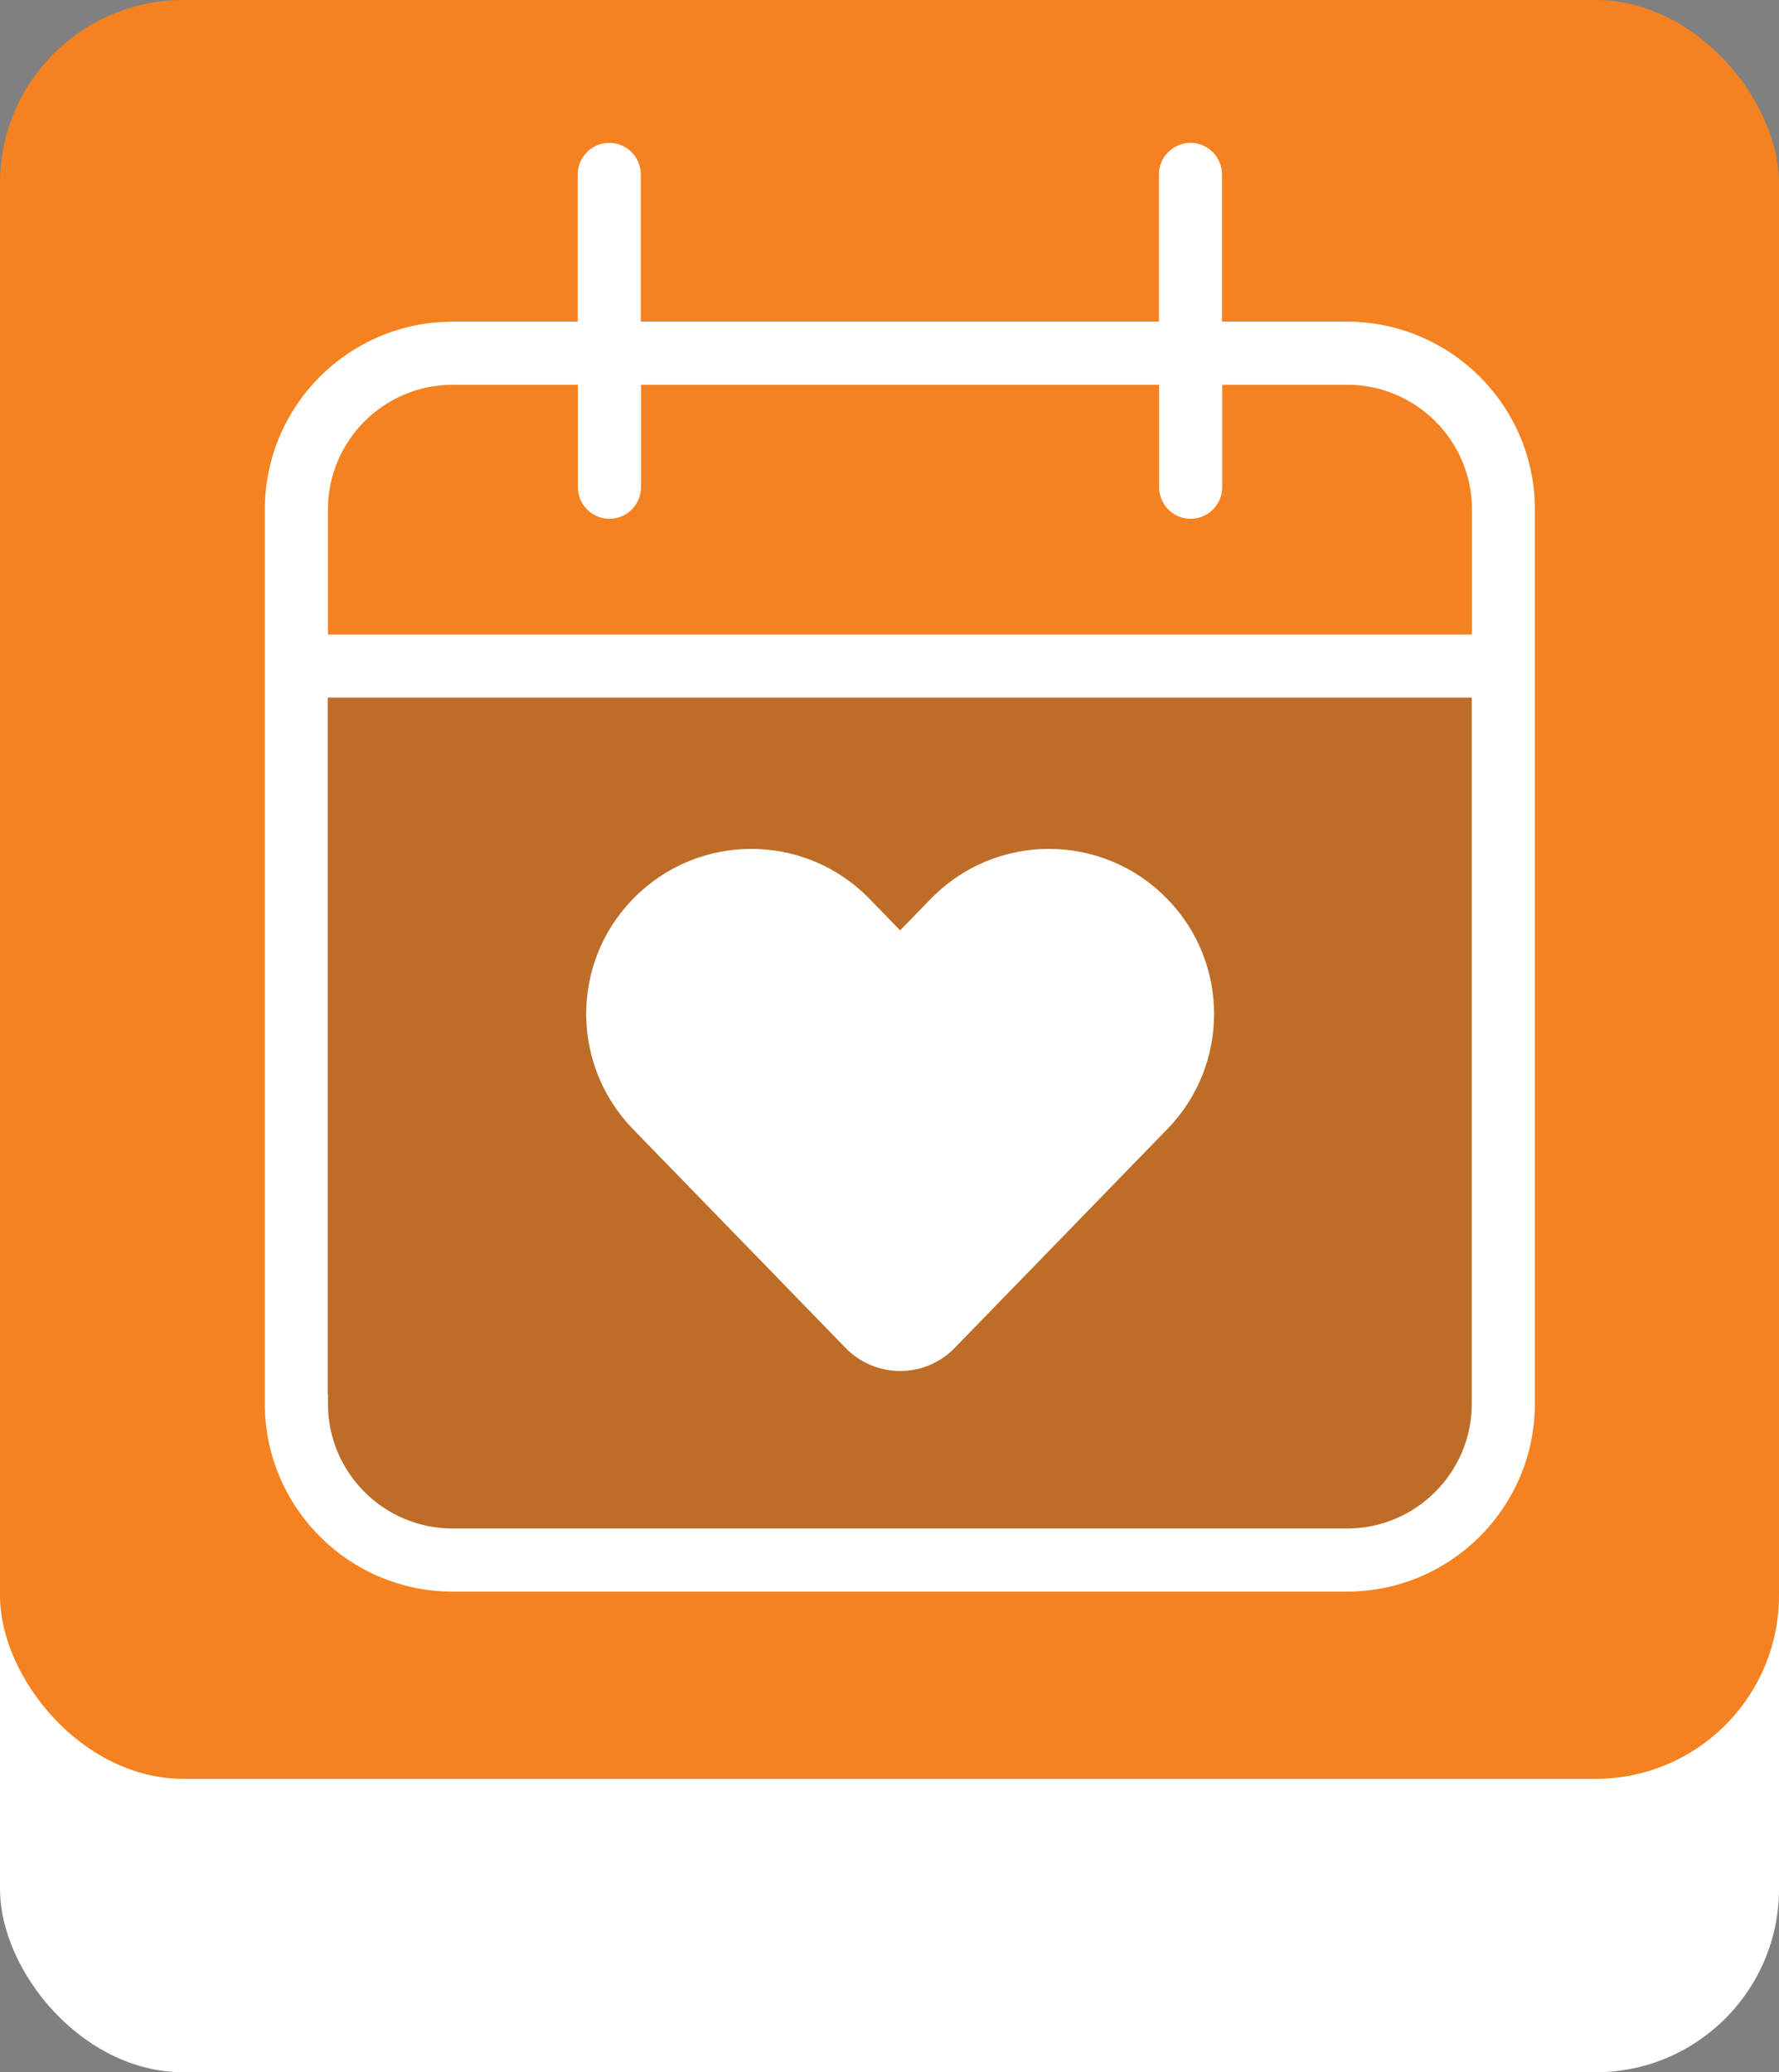
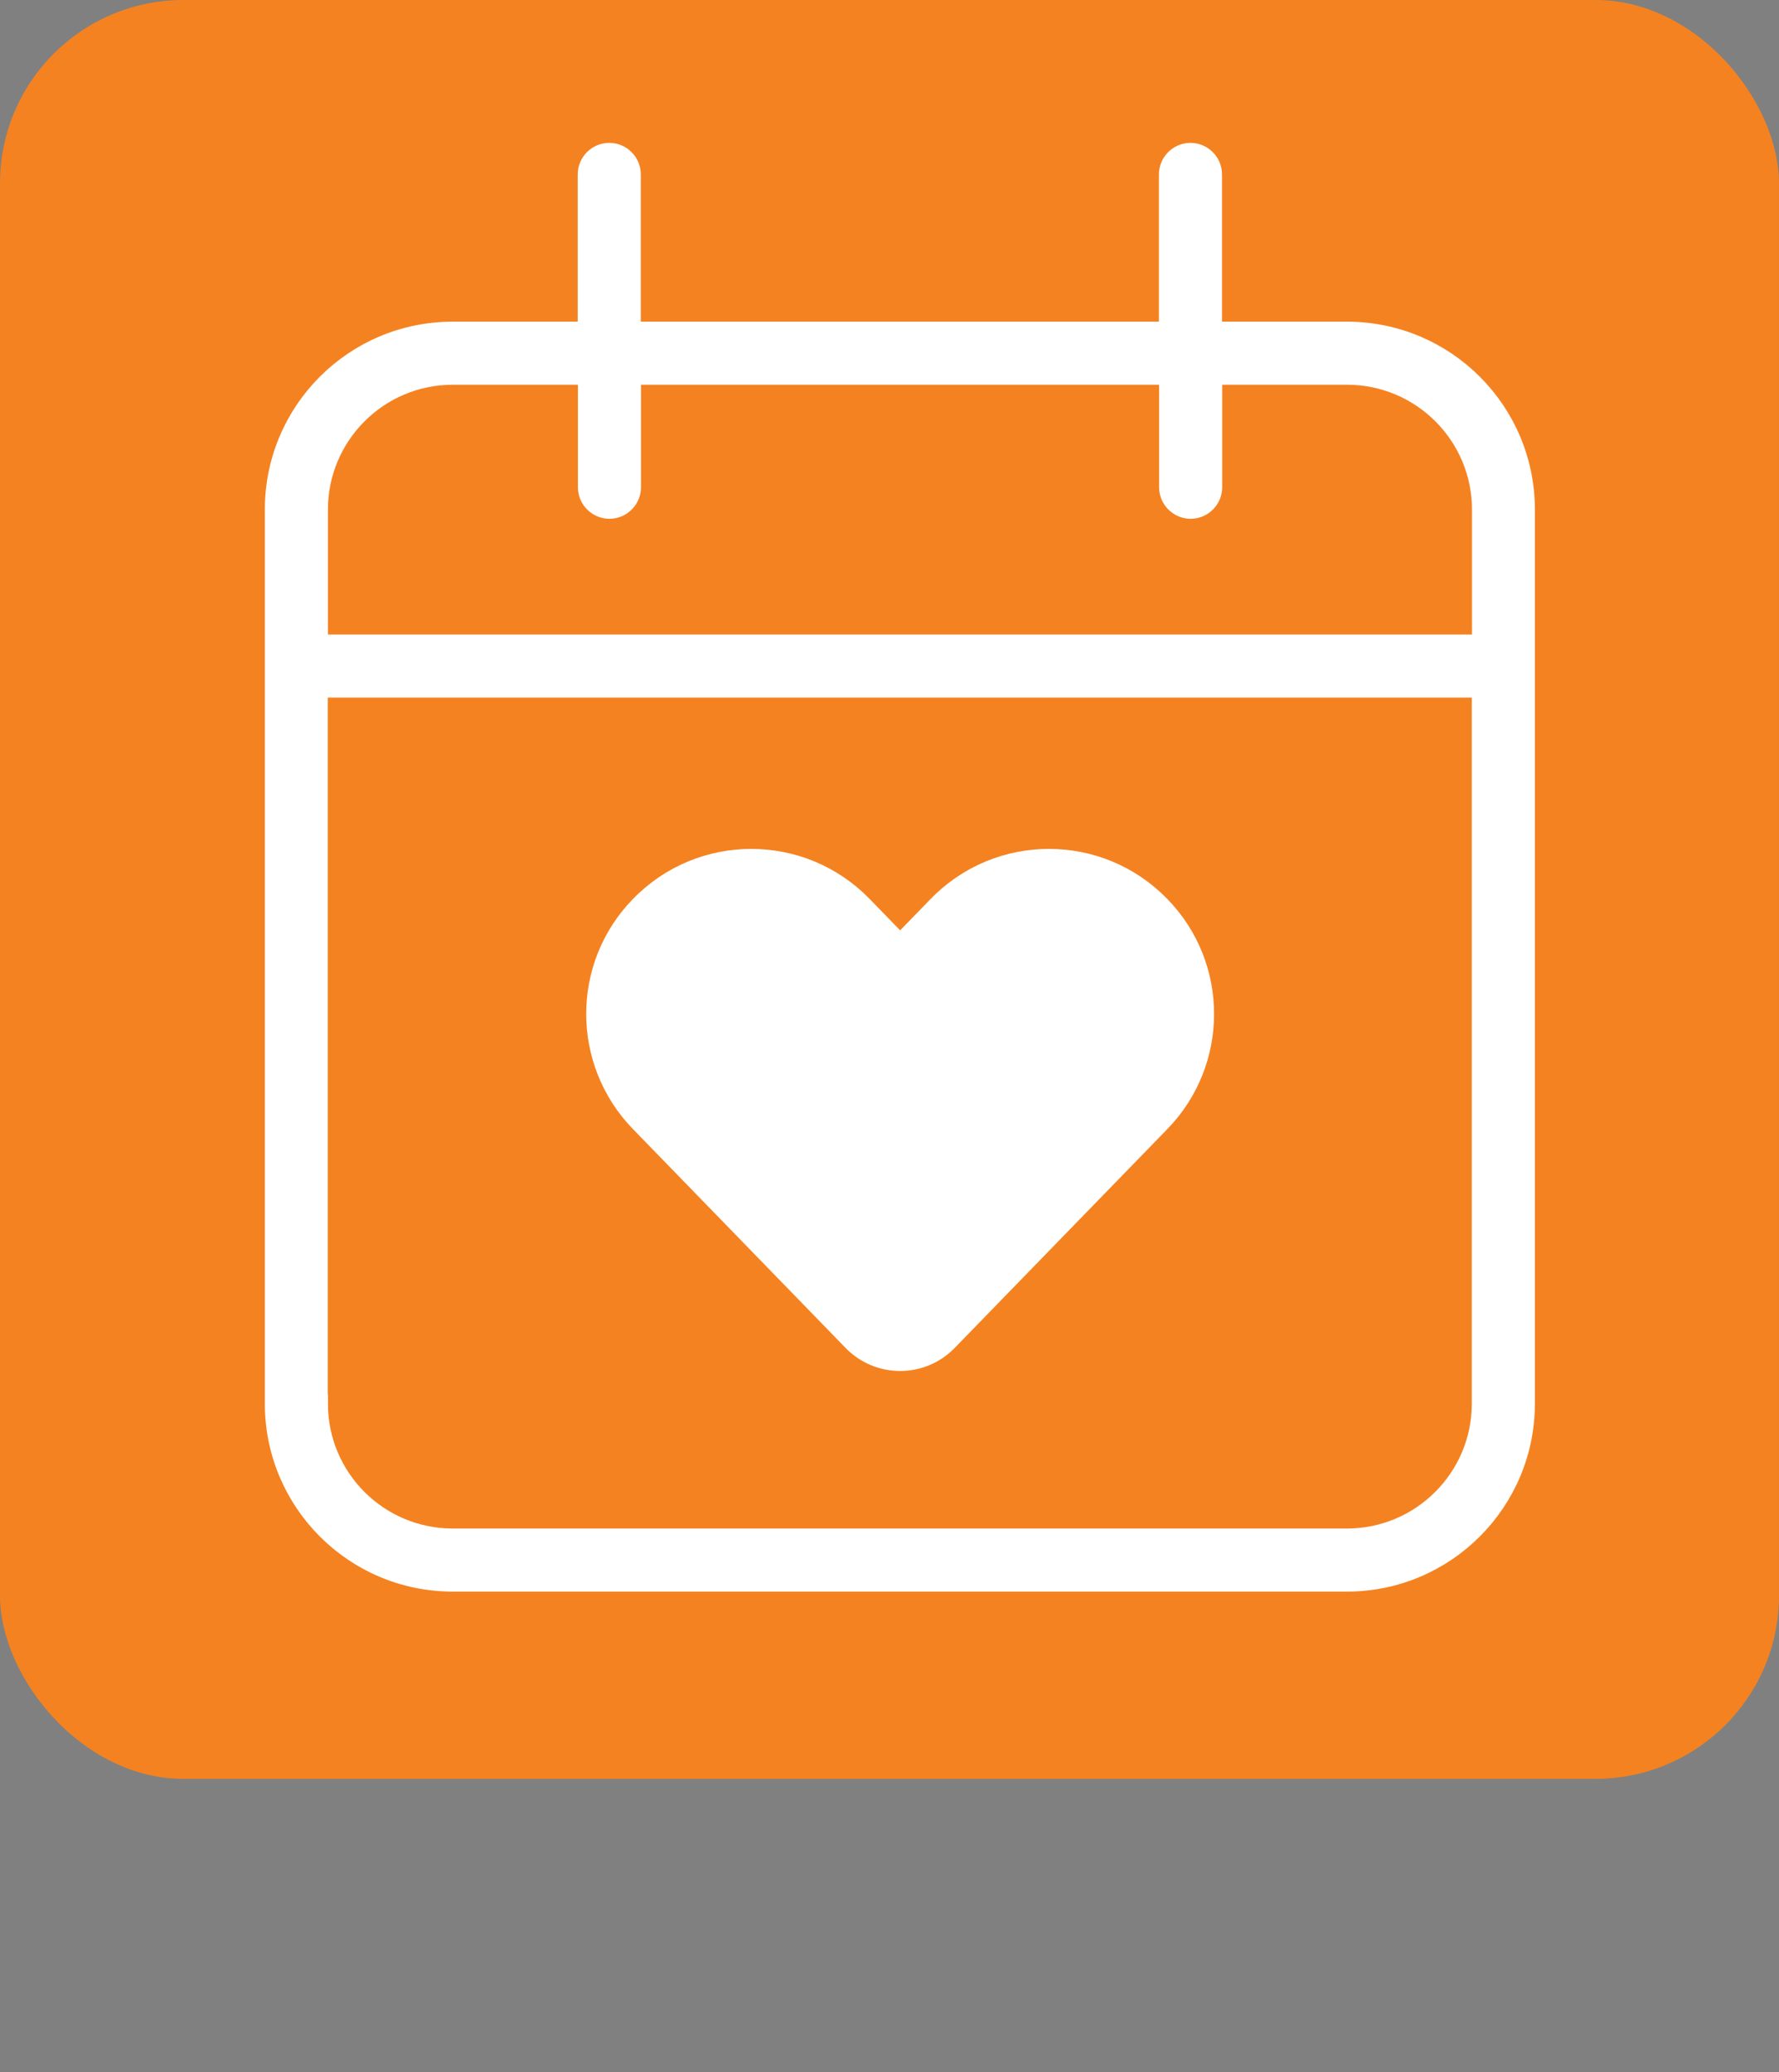
<svg xmlns="http://www.w3.org/2000/svg" viewBox="0 0 97 113">
  <rect x="0" y="0" width="97" height="113" fill="#808080" stroke="none" />
  <defs>
    <style>.f{stroke-width:5px;}.f,.g,.h{fill:#fff;}.f,.h{stroke:#fff;stroke-miterlimit:10;}.i{fill:#f58220;}.j{fill:#3d3d3e;opacity:.3;}</style>
  </defs>
  <g id="a" />
  <g id="b">
    <g id="c">
-       <rect class="g" y="16" width="97" height="97" rx="10" ry="10" />
      <rect class="i" width="97" height="97" rx="10" ry="10" />
-       <path class="g" d="M34.44,18.04h29.25V9.51c0-.67,.55-1.22,1.22-1.22s1.22,.55,1.22,1.22v8.53h7.31c5.38,0,9.75,4.36,9.75,9.75v48.75c0,5.38-4.37,9.75-9.75,9.75H24.69c-5.39,0-9.75-4.37-9.75-9.75V27.79c0-5.39,4.36-9.75,9.75-9.75h7.31V9.51c0-.67,.55-1.22,1.22-1.22s1.22,.55,1.22,1.22v8.53Zm-9.75,2.44c-4.04,0-7.31,3.28-7.31,7.31v7.31h63.38v-7.31c0-4.04-3.28-7.31-7.31-7.31h-7.31v6.09c0,.67-.55,1.22-1.22,1.22s-1.22-.55-1.22-1.22v-6.09h-29.25v6.09c0,.67-.55,1.22-1.22,1.22s-1.22-.55-1.22-1.22v-6.09h-7.31Zm-7.31,56.06c0,4.04,3.27,7.31,7.31,7.31h48.75c4.04,0,7.31-3.28,7.31-7.31V37.54H17.37v39Zm31.69-25.08l2.03-2.09c3.34-3.44,8.85-3.44,12.19,0,3.21,3.29,3.21,8.55,0,11.85l-11.59,11.93c-1.43,1.48-3.81,1.48-5.24,0l-11.59-11.93c-3.21-3.31-3.21-8.56,0-11.85,3.34-3.44,8.85-3.44,12.19,0l2.03,2.09Zm-12.48,8.06l11.61,11.93c.47,.5,1.26,.5,1.74,0l11.61-11.93c2.29-2.35,2.29-6.09,0-8.46-2.39-2.44-6.32-2.44-8.7,0l-3.78,3.88-3.78-3.88c-2.38-2.44-6.31-2.44-8.7,0-2.29,2.36-2.29,6.11,0,8.46Zm0,0l11.61,11.93c.47,.5,1.26,.5,1.74,0l11.61-11.93c2.29-2.35,2.29-6.09,0-8.46-2.39-2.44-6.32-2.44-8.7,0l-3.78,3.88-3.78-3.88c-2.38-2.44-6.31-2.44-8.7,0-2.29,2.36-2.29,6.11,0,8.46Z" />
+       <path class="g" d="M34.44,18.04h29.25V9.51c0-.67,.55-1.22,1.22-1.22s1.22,.55,1.22,1.22v8.53h7.31c5.38,0,9.75,4.36,9.75,9.75v48.75c0,5.38-4.37,9.75-9.75,9.75H24.69c-5.39,0-9.75-4.37-9.75-9.75V27.79c0-5.39,4.36-9.75,9.75-9.75h7.31V9.51c0-.67,.55-1.22,1.22-1.22s1.22,.55,1.22,1.22v8.53Zm-9.75,2.44c-4.04,0-7.31,3.28-7.31,7.31v7.31h63.38v-7.31c0-4.04-3.28-7.31-7.31-7.31h-7.31v6.09c0,.67-.55,1.22-1.22,1.22s-1.22-.55-1.22-1.22v-6.09h-29.25v6.09c0,.67-.55,1.22-1.22,1.22s-1.22-.55-1.22-1.22v-6.09h-7.31Zm-7.31,56.06c0,4.04,3.27,7.31,7.31,7.31h48.75c4.04,0,7.31-3.28,7.31-7.31V37.54H17.37v39Zm31.69-25.08l2.03-2.09c3.34-3.44,8.85-3.44,12.19,0,3.21,3.29,3.21,8.55,0,11.85l-11.59,11.93c-1.43,1.48-3.81,1.48-5.24,0l-11.59-11.93c-3.21-3.31-3.21-8.56,0-11.85,3.34-3.44,8.85-3.44,12.19,0Zm-12.48,8.06l11.61,11.93c.47,.5,1.26,.5,1.74,0l11.61-11.93c2.29-2.35,2.29-6.09,0-8.46-2.39-2.44-6.32-2.44-8.7,0l-3.78,3.88-3.78-3.88c-2.38-2.44-6.31-2.44-8.7,0-2.29,2.36-2.29,6.11,0,8.46Zm0,0l11.61,11.93c.47,.5,1.26,.5,1.74,0l11.61-11.93c2.29-2.35,2.29-6.09,0-8.46-2.39-2.44-6.32-2.44-8.7,0l-3.78,3.88-3.78-3.88c-2.38-2.44-6.31-2.44-8.7,0-2.29,2.36-2.29,6.11,0,8.46Z" />
    </g>
    <g id="d">
-       <path class="j" d="M17.37,76.54c0,4.04,3.27,7.31,7.31,7.31h48.75c4.04,0,7.31-3.28,7.31-7.31V37.54H17.37v39Z" />
-     </g>
+       </g>
    <g id="e">
      <path class="h" d="M34.44,18.04h29.25V9.51c0-.67,.55-1.22,1.22-1.22s1.22,.55,1.22,1.22v8.53h7.31c5.38,0,9.75,4.36,9.75,9.75v48.75c0,5.38-4.37,9.75-9.75,9.75H24.69c-5.39,0-9.75-4.37-9.75-9.75V27.79c0-5.39,4.36-9.75,9.75-9.75h7.31V9.51c0-.67,.55-1.22,1.22-1.22s1.22,.55,1.22,1.22v8.53Zm-9.75,2.44c-4.04,0-7.31,3.28-7.31,7.31v7.31h63.38v-7.31c0-4.04-3.28-7.31-7.31-7.31h-7.31v6.09c0,.67-.55,1.22-1.22,1.22s-1.22-.55-1.22-1.22v-6.09h-29.25v6.09c0,.67-.55,1.22-1.22,1.22s-1.22-.55-1.22-1.22v-6.09h-7.31Zm-7.31,56.06c0,4.04,3.27,7.31,7.31,7.31h48.75c4.04,0,7.31-3.28,7.31-7.31V37.54H17.37v39Zm31.69-25.08l2.03-2.09c3.34-3.44,8.85-3.44,12.19,0,3.21,3.29,3.21,8.55,0,11.85l-11.59,11.93c-1.43,1.48-3.81,1.48-5.24,0l-11.59-11.93c-3.21-3.31-3.21-8.56,0-11.85,3.34-3.44,8.85-3.44,12.19,0l2.03,2.09Zm-12.48,8.06l11.61,11.93c.47,.5,1.26,.5,1.74,0l11.61-11.93c2.29-2.35,2.29-6.09,0-8.46-2.39-2.44-6.32-2.44-8.7,0l-3.78,3.88-3.78-3.88c-2.38-2.44-6.31-2.44-8.7,0-2.29,2.36-2.29,6.11,0,8.46Zm0,0l11.61,11.93c.47,.5,1.26,.5,1.74,0l11.61-11.93c2.29-2.35,2.29-6.09,0-8.46-2.39-2.44-6.32-2.44-8.7,0l-3.78,3.88-3.78-3.88c-2.38-2.44-6.31-2.44-8.7,0-2.29,2.36-2.29,6.11,0,8.46Z" />
-       <path class="f" d="M36.59,59.53l11.61,11.93c.47,.5,1.26,.5,1.74,0l11.61-11.93c2.29-2.35,2.29-6.09,0-8.46-2.39-2.44-6.32-2.44-8.7,0l-3.78,3.88-3.78-3.88c-2.38-2.44-6.31-2.44-8.7,0-2.29,2.36-2.29,6.11,0,8.46Z" />
    </g>
  </g>
</svg>